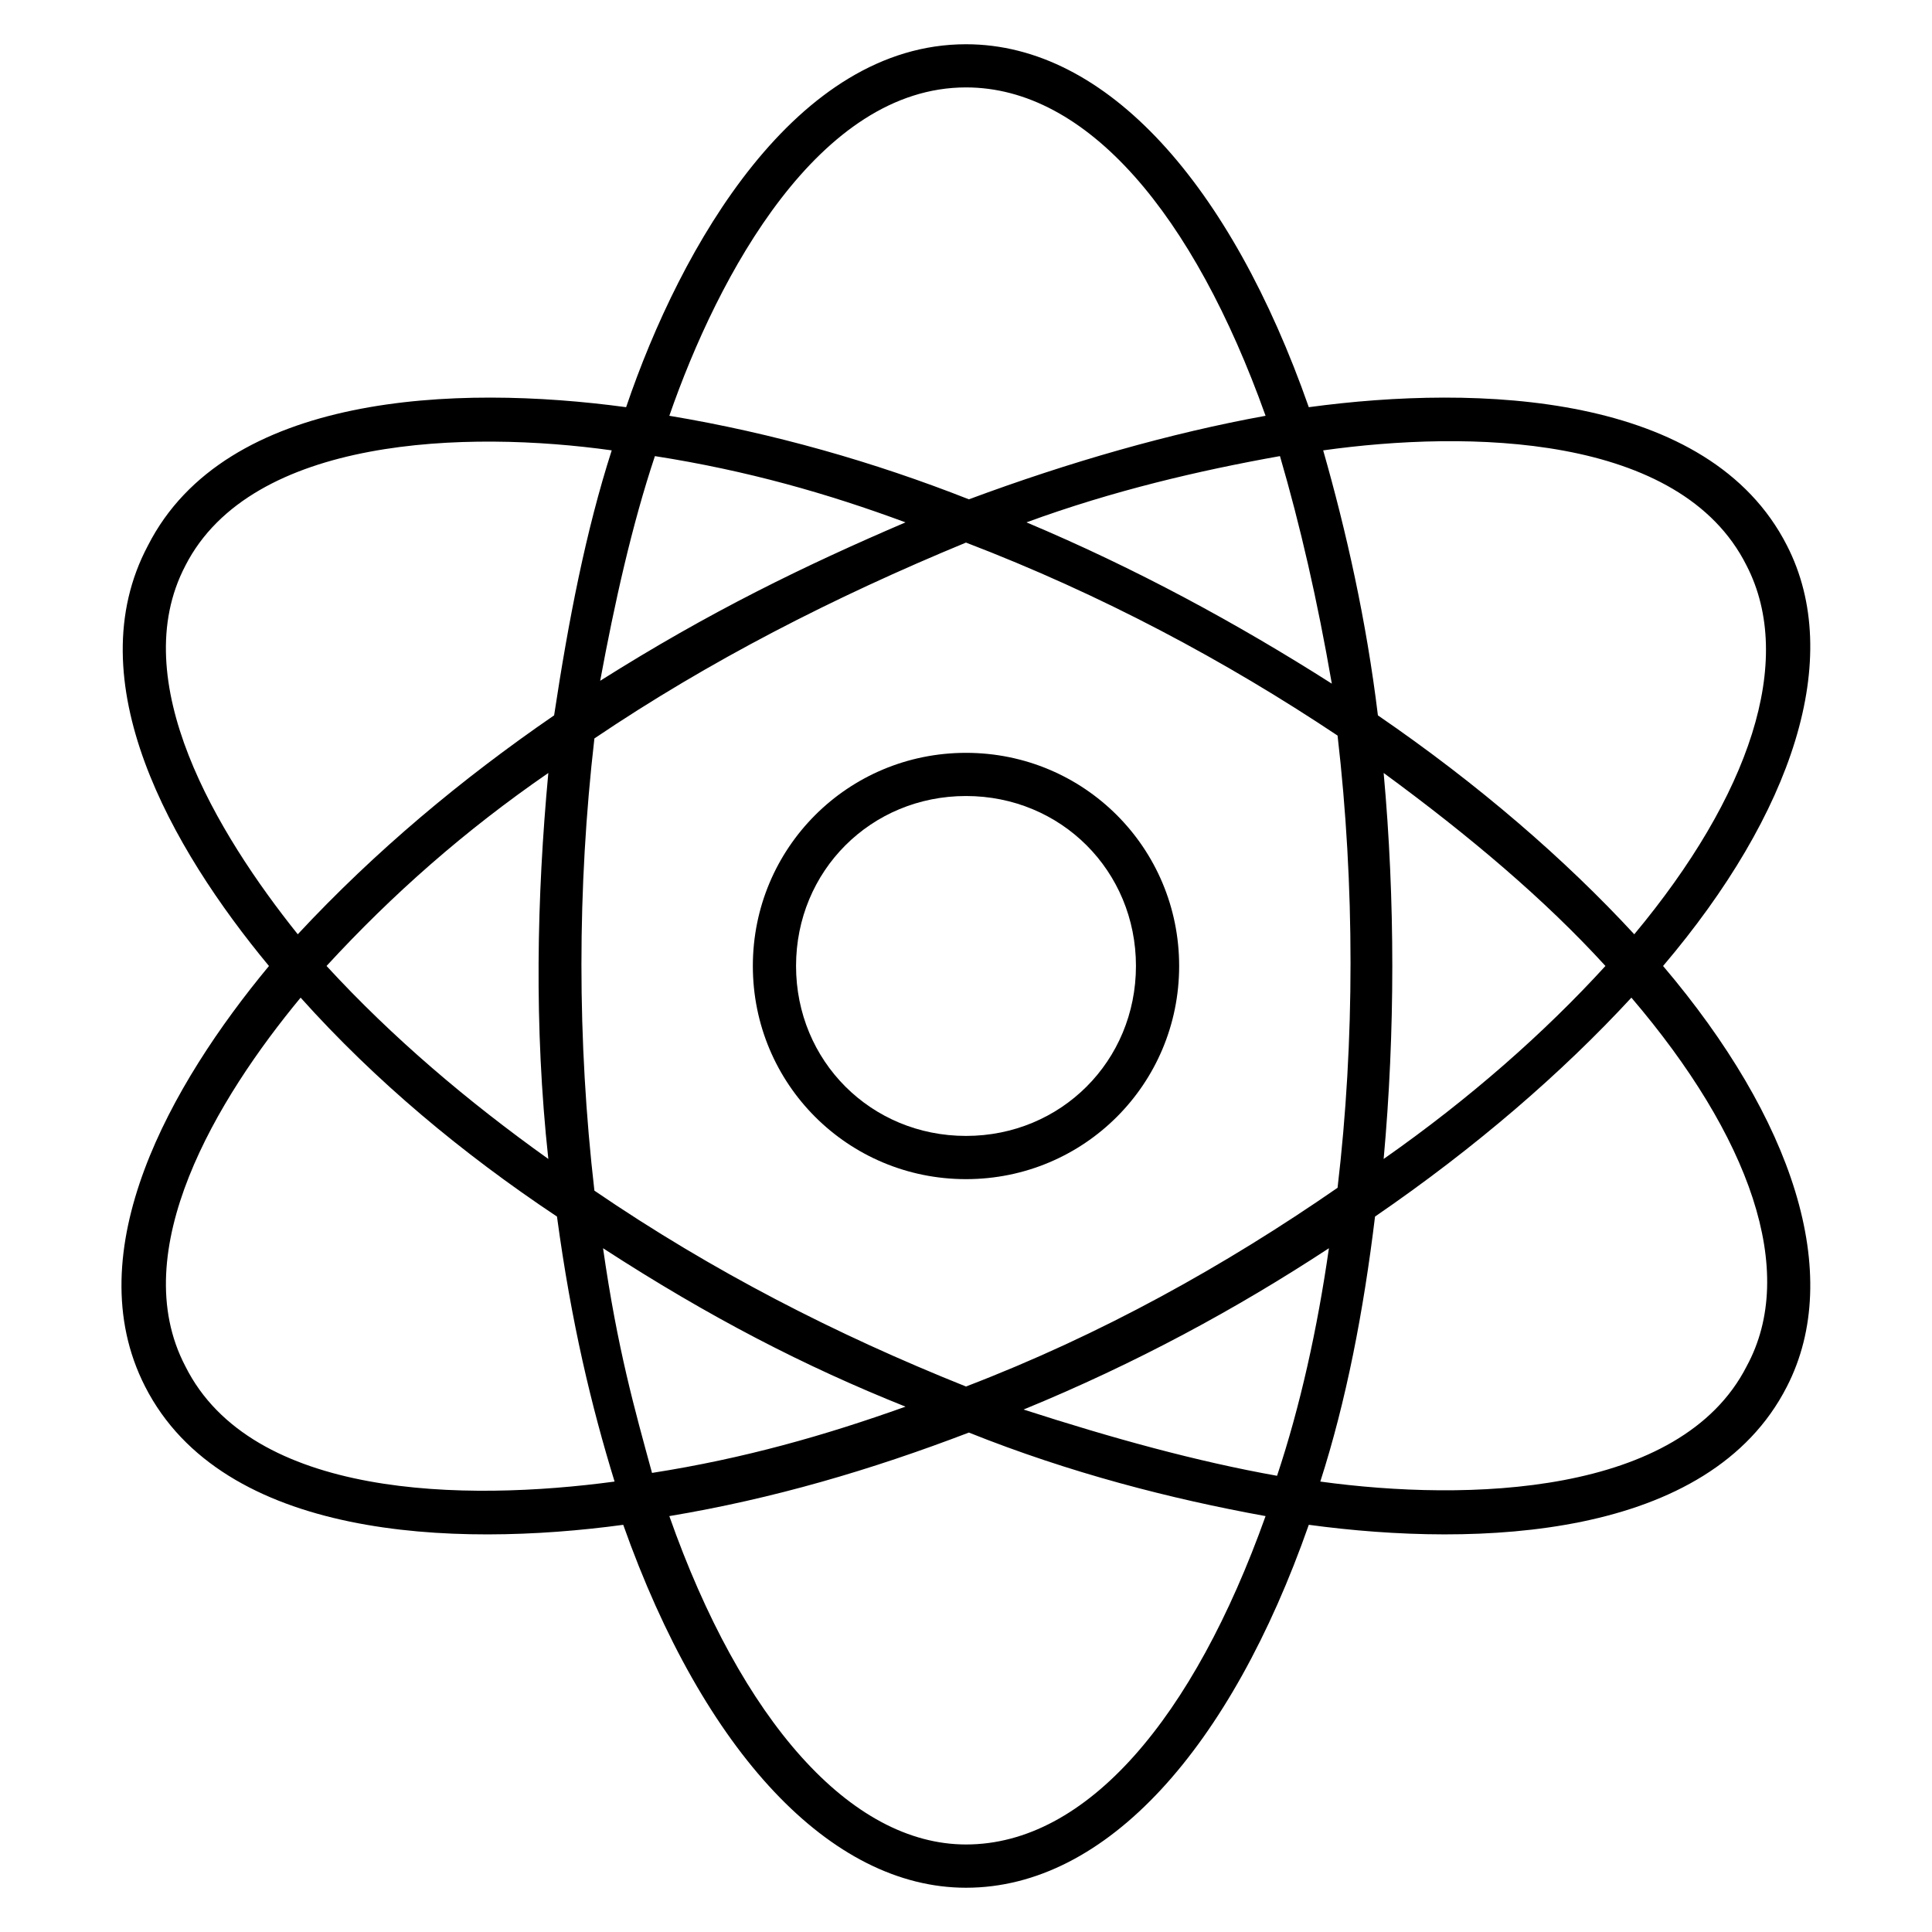
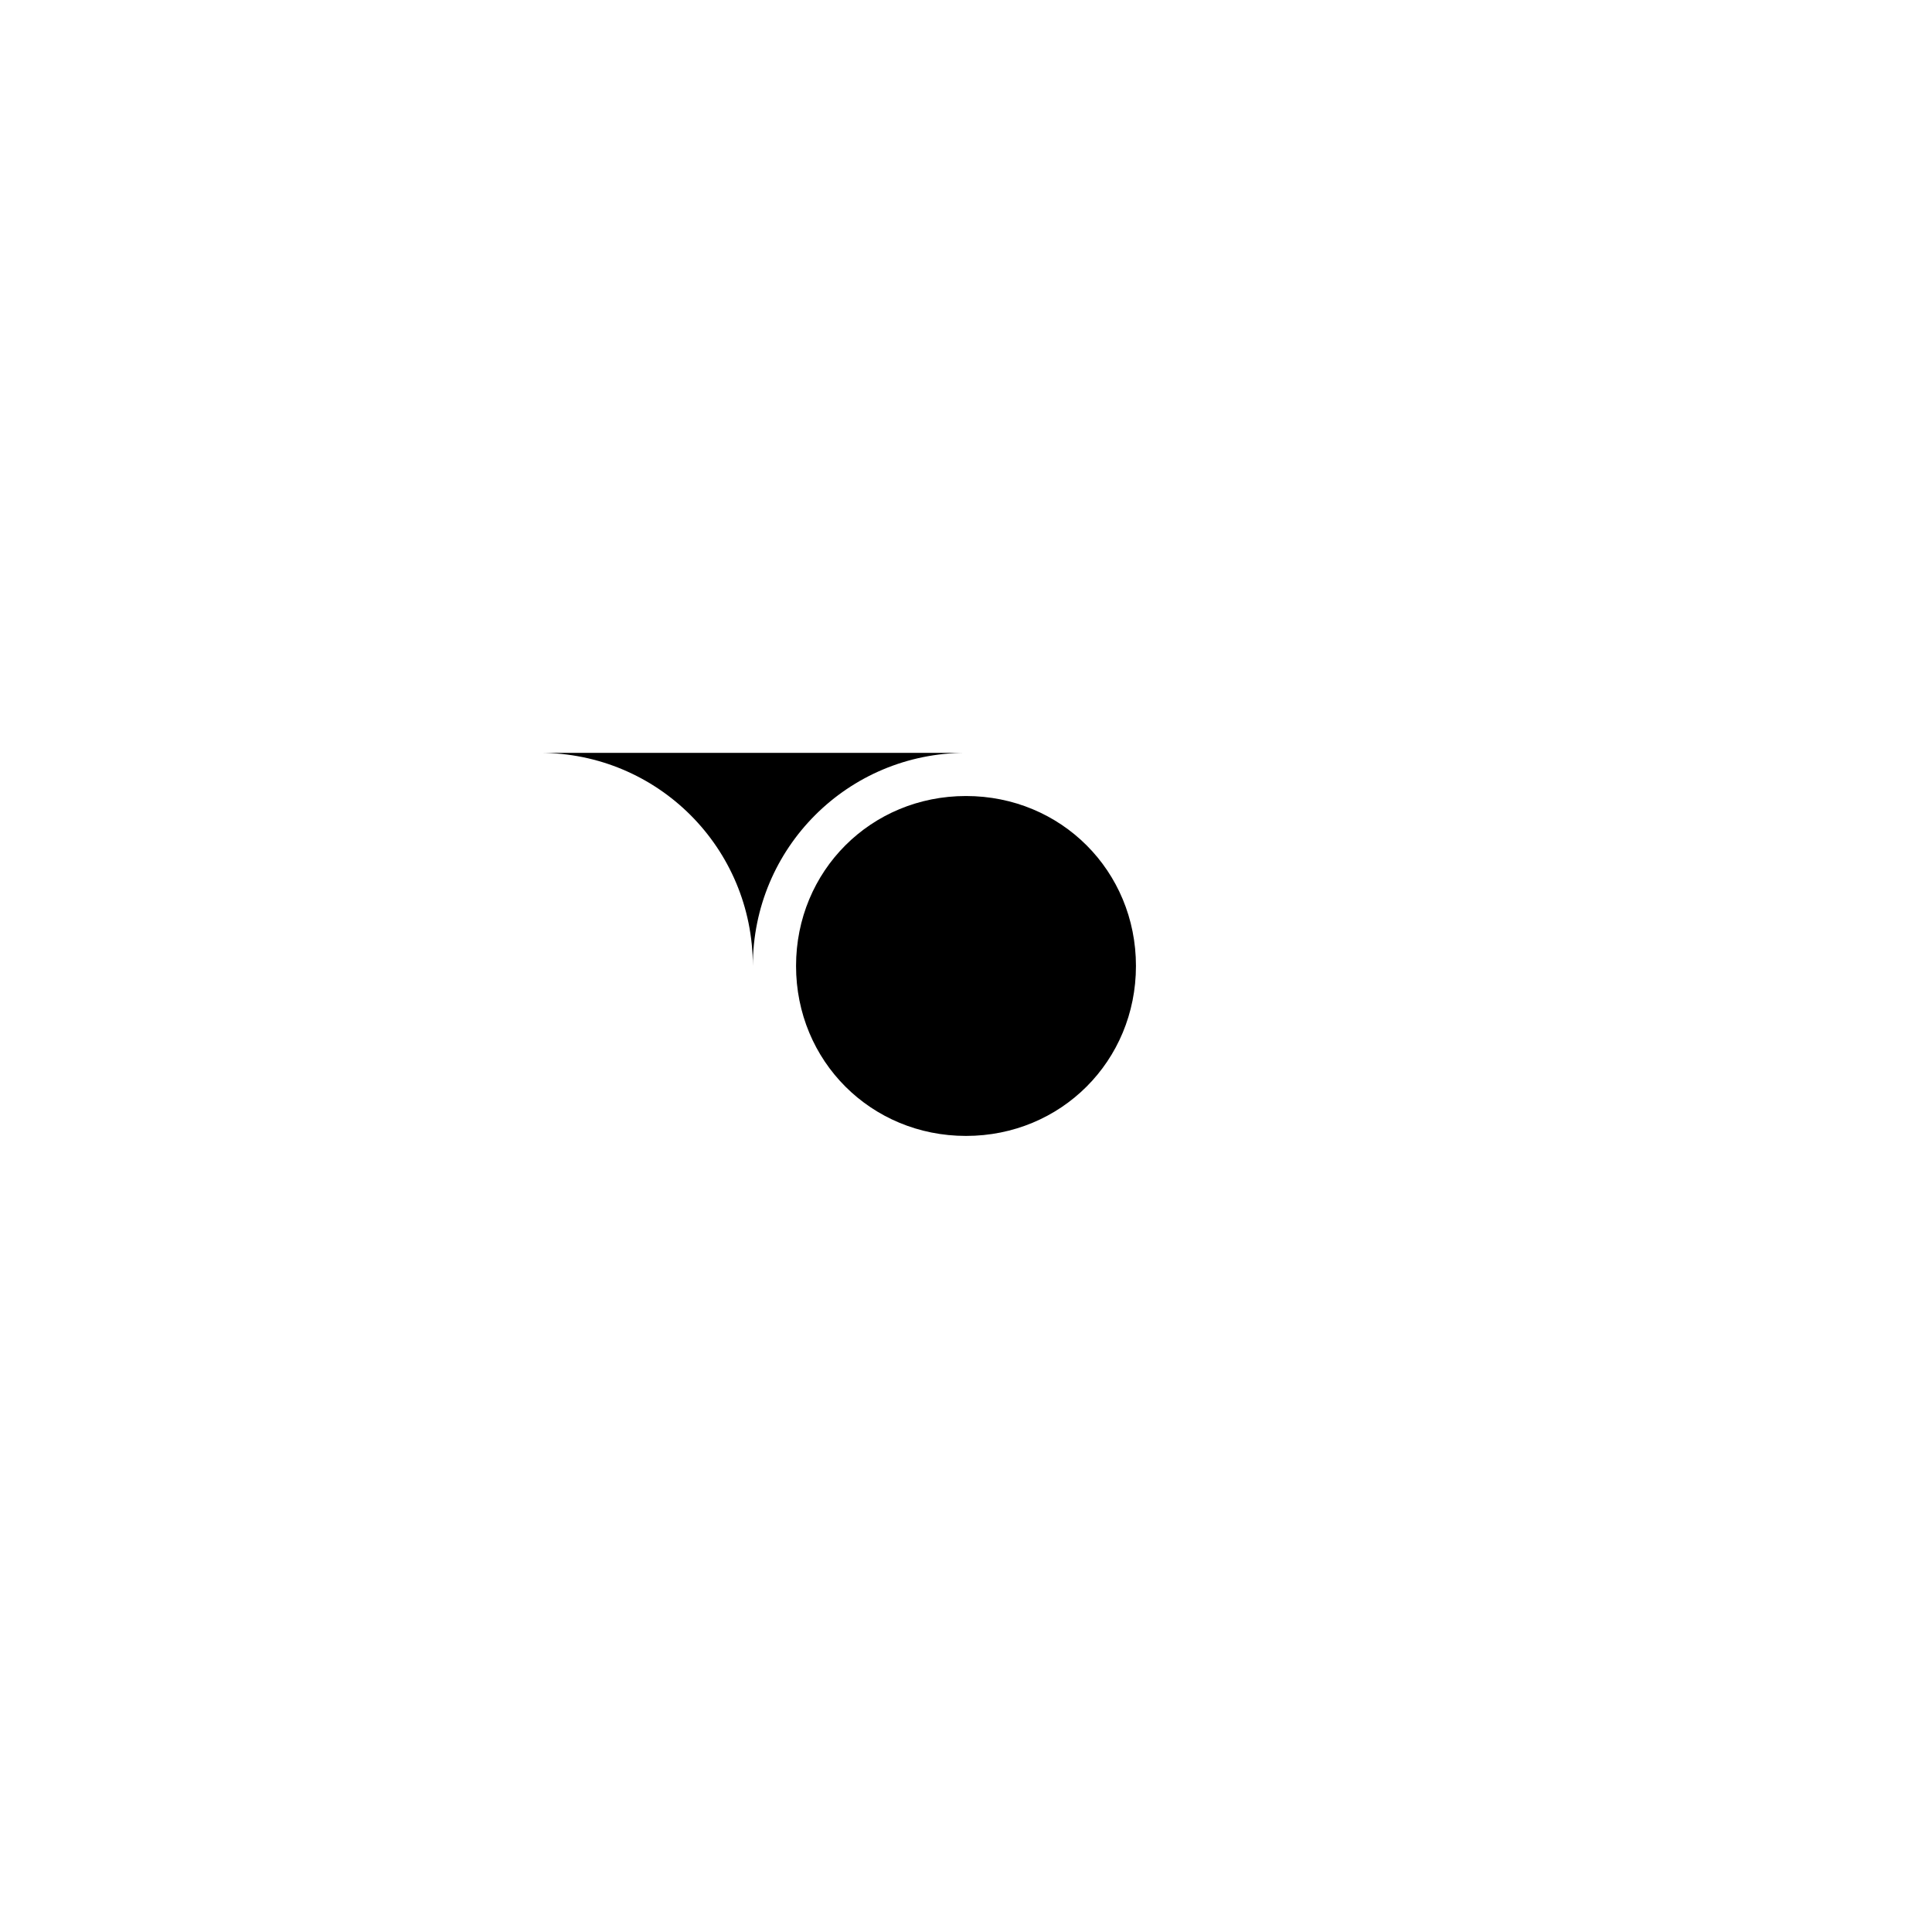
<svg xmlns="http://www.w3.org/2000/svg" fill="#000000" width="800px" height="800px" version="1.1" viewBox="144 144 512 512">
  <g>
-     <path d="m584.73 400c34.352-40.457 48.09-81.68 32.824-111.45-20.609-40.457-81.68-42.746-126.71-36.641-20.613-58.777-53.438-96.184-90.84-96.184-45.039 0-75.57 53.434-90.074 96.184-45.039-6.106-106.11-3.816-126.71 36.641-19.086 35.875 6.106 80.152 32.059 111.45-25.953 31.297-51.145 75.57-32.824 111.45 20.609 40.457 81.68 42.746 126.71 36.641 21.375 60.301 54.961 96.18 90.84 96.18 37.402 0 70.227-37.402 90.84-96.184 45.039 6.106 106.11 3.816 126.71-36.641 15.266-29.77 1.523-70.988-32.824-111.45zm22.137-106.11c12.977 25.191 0.762 61.066-29.77 97.707-18.32-19.848-41.223-39.695-67.938-58.016-3.055-25.191-8.398-48.855-14.504-70.227 38.164-5.344 94.652-4.582 112.21 30.535zm-206.87 217.55c-34.352-13.742-67.176-30.535-98.473-51.906-4.582-39.695-4.582-80.152 0-119.84 30.535-20.609 63.359-37.402 98.473-51.906 35.879 13.742 68.703 31.297 98.473 51.145 4.582 39.695 4.582 80.914 0 119.84-29.773 20.605-62.598 38.926-98.473 52.668zm96.18-36.645c-3.055 21.375-7.633 41.984-13.742 60.305-21.375-3.816-43.512-9.922-67.176-17.559 29.773-12.211 56.492-26.715 80.918-42.746zm-192.36 0c28.242 18.32 53.434 31.297 80.152 41.984-21.375 7.633-42.746 13.742-67.176 17.559-4.578-16.793-9.16-32.824-12.977-59.543zm-14.504-23.66c-21.375-15.266-41.223-32.062-58.777-51.145 17.559-19.082 36.641-35.879 58.777-51.145-3.055 32.824-3.816 67.172 0 102.29zm28.246-186.26c24.426 3.816 45.801 9.922 66.41 17.559-26.719 11.449-51.906 23.664-80.914 41.984 3.816-20.613 8.395-41.223 14.504-59.543zm98.469 17.555c22.902-8.398 45.801-13.742 67.176-17.559 5.344 18.32 9.922 38.168 13.742 60.305-25.191-16.027-51.91-30.531-80.918-42.746zm94.656 66.414c22.902 16.793 42.746 33.586 58.777 51.145-16.031 17.559-35.879 35.113-58.777 51.145 3.055-33.59 3.055-68.703 0-102.29zm-110.68-181.68c32.062 0 60.305 33.586 79.387 87.023-25.191 4.582-51.906 12.215-78.625 22.137-25.191-9.922-51.906-17.559-79.387-22.137 12.977-37.402 39.691-87.023 78.625-87.023zm-206.87 126.72c17.559-34.352 74.809-35.879 112.98-30.535-6.871 21.375-11.449 45.039-15.266 70.227-24.426 16.793-47.328 35.879-67.938 58.016-21.379-26.719-45.805-67.176-29.773-97.707zm0 212.21c-16.031-30.535 8.398-70.992 30.535-97.707 19.848 22.137 42.746 41.223 67.938 58.016 3.816 28.242 9.16 50.383 15.266 70.227-39.695 5.34-96.184 4.578-113.74-30.535zm206.87 126.71c-30.535 0-59.543-32.824-78.625-87.023 27.48-4.582 53.434-12.215 79.387-22.137 26.719 10.688 53.434 17.559 78.625 22.137-19.082 53.434-47.328 87.023-79.387 87.023zm206.87-126.71c-17.559 34.352-74.043 35.879-112.98 30.535 6.871-21.375 11.449-45.039 14.504-70.227 26.719-18.32 49.617-38.168 67.938-58.016 31.297 36.637 44.273 72.516 30.535 97.707z" />
-     <path d="m400 343.51c-31.297 0-56.488 25.191-56.488 56.488s25.191 56.488 56.488 56.488 56.488-25.191 56.488-56.488c-0.004-31.297-25.191-56.488-56.488-56.488zm0 101.52c-25.191 0-45.039-19.848-45.039-45.039s19.848-45.039 45.039-45.039 45.039 19.848 45.039 45.039c-0.004 25.191-19.852 45.039-45.039 45.039z" />
+     <path d="m400 343.51c-31.297 0-56.488 25.191-56.488 56.488c-0.004-31.297-25.191-56.488-56.488-56.488zm0 101.52c-25.191 0-45.039-19.848-45.039-45.039s19.848-45.039 45.039-45.039 45.039 19.848 45.039 45.039c-0.004 25.191-19.852 45.039-45.039 45.039z" />
  </g>
</svg>